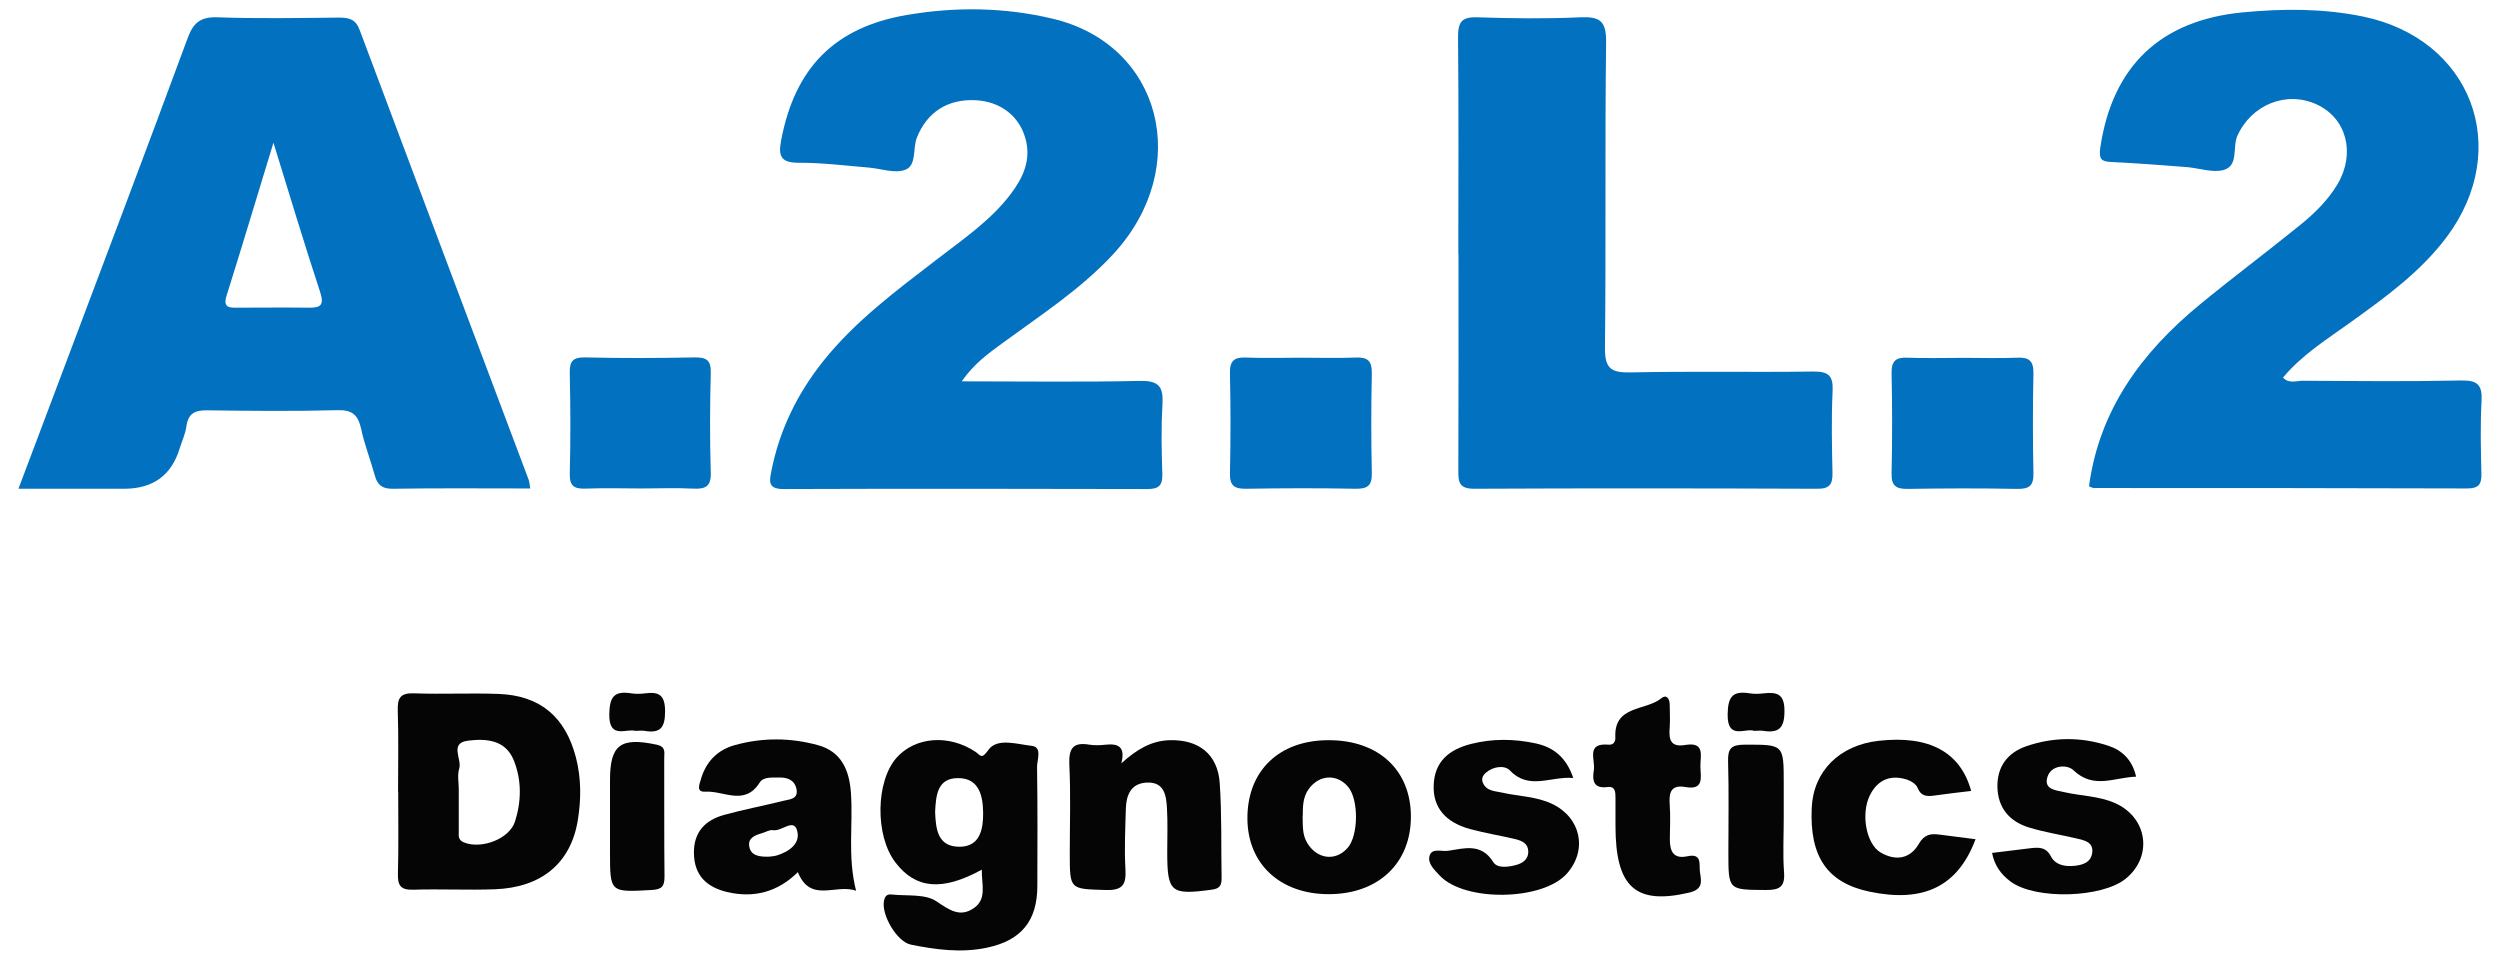
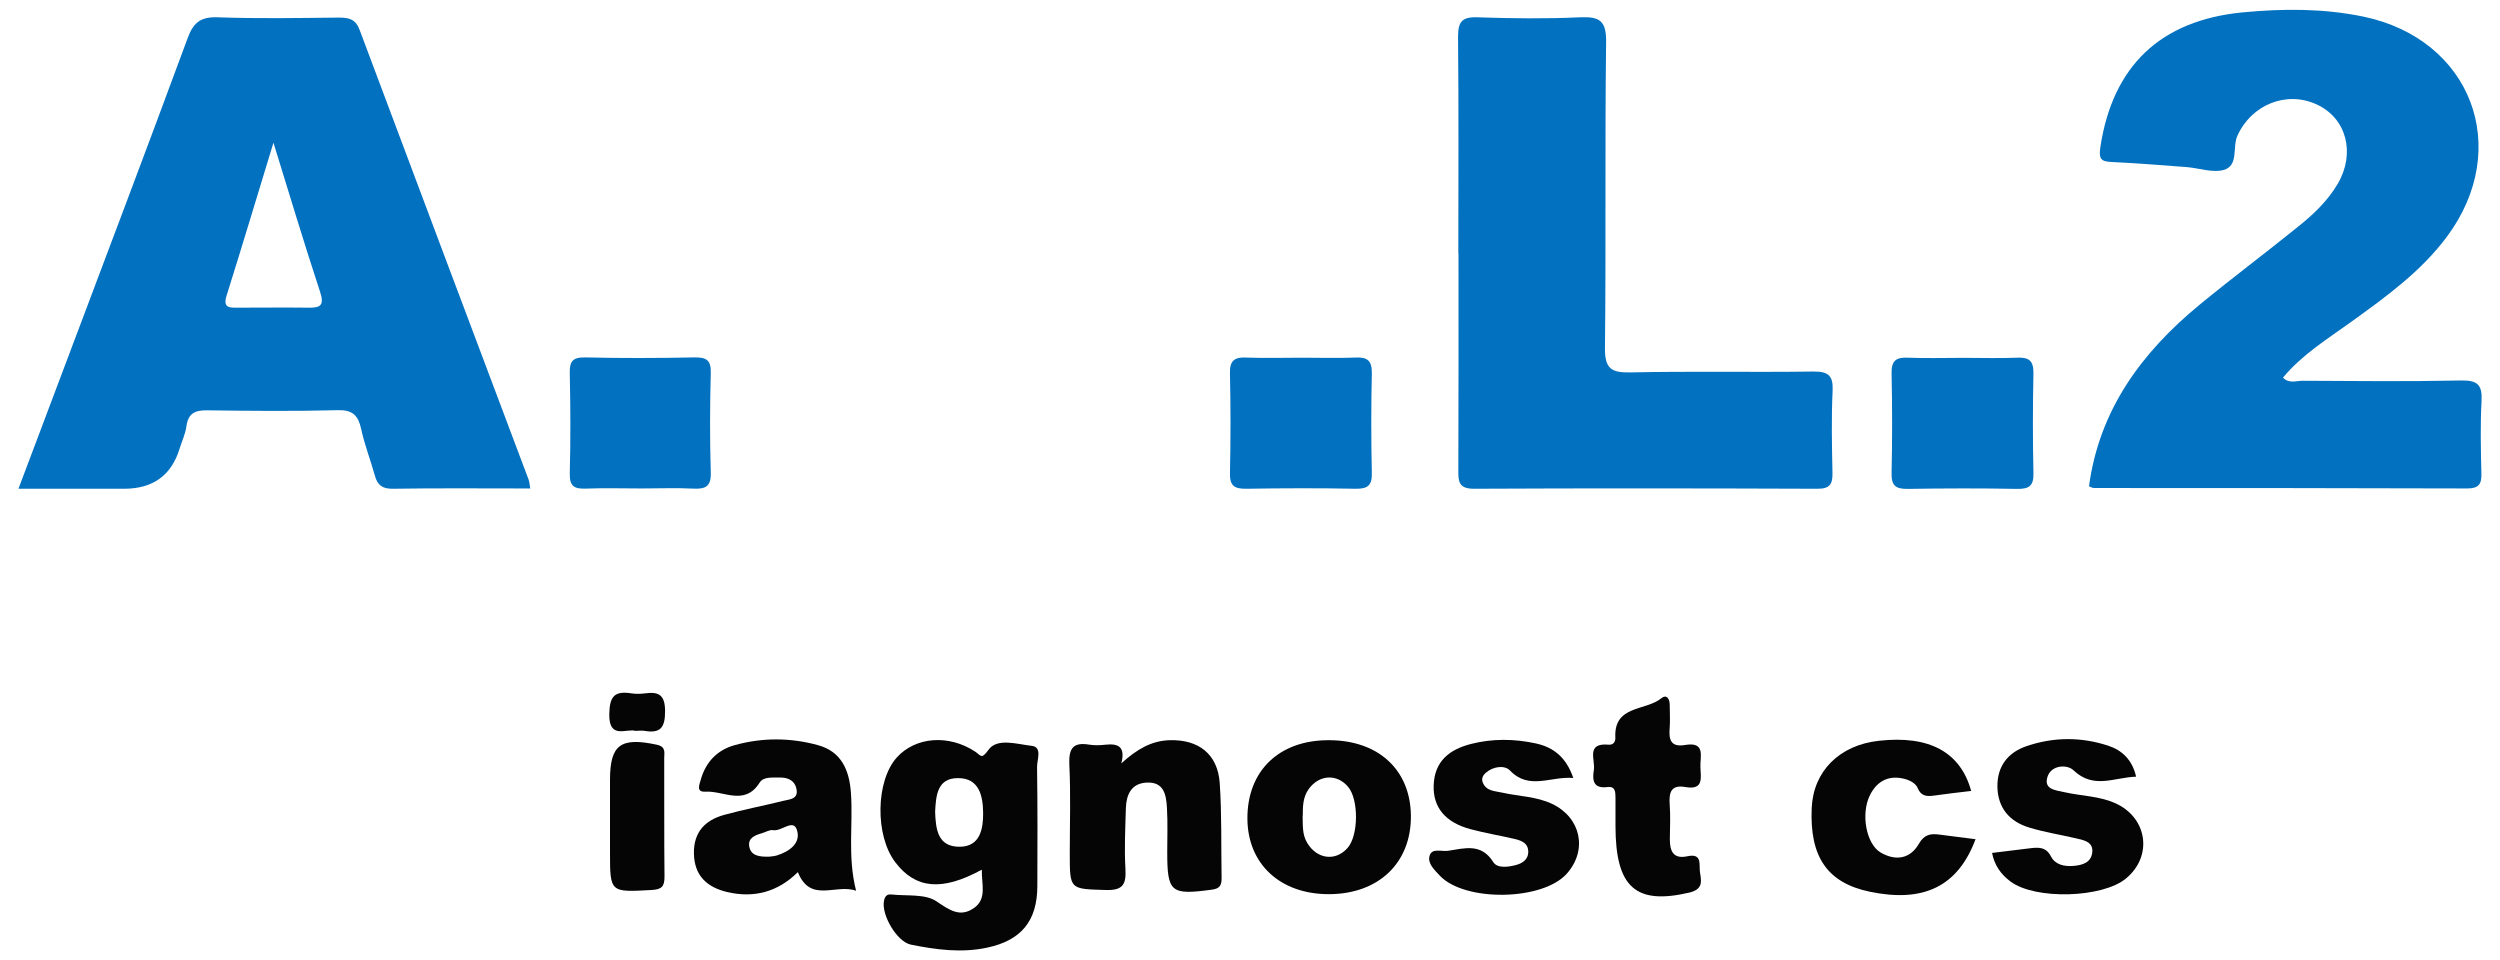
<svg xmlns="http://www.w3.org/2000/svg" id="Calque_3" viewBox="0 0 173.4 66.56">
  <defs>
    <style>.cls-1{fill:#050505;}.cls-2{fill:#0271c0;}</style>
  </defs>
  <path class="cls-2" d="M136.19,24.82c1.24,0,2.48,.04,3.72-.01,.83-.04,1.14,.22,1.13,1.08-.05,2.31-.05,4.62,0,6.93,.02,.86-.28,1.1-1.12,1.09-2.53-.05-5.06-.04-7.59,0-.82,.01-1.15-.2-1.13-1.08,.05-2.31,.05-4.62,0-6.93-.02-.86,.29-1.13,1.12-1.09,1.29,.05,2.58,.01,3.88,.01Z" />
  <path class="cls-2" d="M36.79,33.88c-3.29,0-6.41-.03-9.54,.02-.73,.01-1.07-.25-1.25-.91-.3-1.09-.72-2.15-.95-3.24-.21-.94-.59-1.33-1.63-1.3-3.02,.08-6.04,.05-9.06,.01-.85-.01-1.31,.22-1.43,1.11-.07,.52-.31,1.02-.47,1.54q-.85,2.78-3.83,2.79H1.28c1-2.66,1.96-5.19,2.91-7.72,2.95-7.84,5.92-15.66,8.82-23.52,.39-1.07,.88-1.5,2.07-1.46,2.8,.1,5.61,.05,8.41,.02,.71,0,1.18,.1,1.46,.87,3.89,10.4,7.81,20.79,11.72,31.19,.05,.14,.06,.31,.11,.61ZM18.96,9.92c-1.13,3.69-2.16,7.14-3.24,10.57-.29,.91,.24,.85,.81,.85,1.61,0,3.23-.02,4.84,0,.86,.02,1.14-.15,.83-1.1-1.1-3.34-2.11-6.71-3.23-10.33Z" />
-   <path class="cls-2" d="M66.68,26.45c4.31,0,8.35,.06,12.38-.03,1.34-.03,1.64,.42,1.57,1.64-.1,1.61-.06,3.23-.01,4.85,.02,.78-.27,1.01-1.03,1.01-8.42-.02-16.83-.03-25.25,0-1.04,0-.99-.49-.85-1.18,.55-2.86,1.79-5.4,3.59-7.67,2.24-2.81,5.11-4.93,7.93-7.1,1.79-1.38,3.68-2.66,5.07-4.48,.87-1.14,1.47-2.4,1.04-3.9-.44-1.57-1.76-2.56-3.47-2.64-1.94-.09-3.35,.84-4.05,2.58-.31,.76,0,1.95-.82,2.25-.73,.27-1.69-.09-2.55-.16-1.61-.13-3.22-.34-4.84-.33-1.26,0-1.41-.49-1.21-1.56,.95-5,3.68-7.83,8.71-8.69,3.38-.58,6.79-.54,10.13,.26,7.56,1.79,9.73,10.3,4.22,16.3-2.25,2.44-5.02,4.23-7.67,6.17-.99,.73-2,1.43-2.88,2.7Z" />
-   <path class="cls-2" d="M144.89,33.75c.71-5.33,3.66-9.31,7.68-12.62,2.25-1.85,4.58-3.59,6.84-5.42,1.05-.84,2.03-1.77,2.73-2.95,1.25-2.14,.62-4.55-1.44-5.51-2.13-.99-4.56,.03-5.52,2.18-.35,.8,.11,2.06-.95,2.36-.77,.21-1.7-.13-2.56-.2-1.72-.13-3.44-.27-5.16-.35-.75-.03-.96-.17-.83-1.03,.85-5.64,4.18-8.8,9.86-9.35,2.81-.27,5.6-.28,8.37,.29,7.51,1.56,10.38,9.13,5.8,15.28-1.8,2.41-4.21,4.15-6.61,5.88-1.65,1.19-3.41,2.27-4.75,3.88,.41,.44,.92,.22,1.36,.22,3.67,.02,7.34,.06,11-.02,1.16-.02,1.47,.33,1.41,1.44-.09,1.66-.05,3.34-.01,5.01,.02,.74-.18,1.04-.99,1.04-8.63-.03-17.26-.03-25.89-.03-.1,0-.2-.07-.35-.12Z" />
+   <path class="cls-2" d="M144.89,33.75c.71-5.33,3.66-9.31,7.68-12.62,2.25-1.85,4.58-3.59,6.84-5.42,1.05-.84,2.03-1.77,2.73-2.95,1.25-2.14,.62-4.55-1.44-5.51-2.13-.99-4.56,.03-5.52,2.18-.35,.8,.11,2.06-.95,2.36-.77,.21-1.7-.13-2.56-.2-1.72-.13-3.44-.27-5.16-.35-.75-.03-.96-.17-.83-1.03,.85-5.64,4.18-8.8,9.86-9.35,2.81-.27,5.6-.28,8.37,.29,7.51,1.56,10.38,9.13,5.8,15.28-1.8,2.41-4.21,4.15-6.61,5.88-1.65,1.19-3.41,2.27-4.75,3.88,.41,.44,.92,.22,1.36,.22,3.67,.02,7.34,.06,11-.02,1.16-.02,1.47,.33,1.41,1.44-.09,1.66-.05,3.34-.01,5.01,.02,.74-.18,1.04-.99,1.04-8.63-.03-17.26-.03-25.89-.03-.1,0-.2-.07-.35-.12" />
  <path class="cls-2" d="M101.15,17.6c0-5.01,.03-10.02-.02-15.03,0-1.03,.24-1.41,1.34-1.37,2.37,.08,4.75,.11,7.12,0,1.37-.06,1.83,.24,1.81,1.73-.09,7.06,0,14.12-.08,21.17-.02,1.48,.43,1.76,1.8,1.73,4.21-.09,8.42,0,12.63-.06,1.05-.01,1.41,.26,1.36,1.34-.09,1.88-.05,3.77-.01,5.66,.02,.8-.17,1.14-1.06,1.13-7.93-.03-15.87-.04-23.8,0-1.04,0-1.1-.47-1.09-1.27,.02-5.01,.01-10.02,.01-15.03Z" />
-   <path class="cls-1" d="M27.61,54.94c0-1.89,.04-3.77-.02-5.65-.03-.88,.18-1.24,1.14-1.2,1.94,.07,3.89-.03,5.83,.04,2.91,.1,4.66,1.6,5.39,4.42,.37,1.44,.36,2.9,.13,4.32-.48,3-2.52,4.69-5.76,4.81-1.89,.07-3.78-.03-5.66,.03-.89,.03-1.08-.31-1.06-1.12,.05-1.88,.02-3.77,.02-5.65Zm4.21-.19c0,.97,0,1.93,0,2.9,0,.3-.07,.61,.36,.78,1.2,.49,3.15-.23,3.54-1.45,.45-1.41,.47-2.88-.09-4.26-.58-1.41-1.9-1.5-3.15-1.35-1.35,.16-.42,1.28-.63,1.94-.14,.44-.03,.96-.03,1.44Z" />
  <path class="cls-1" d="M68.08,60.33c-2.75,1.5-4.58,1.32-5.98-.52-1.42-1.86-1.36-5.64,.1-7.27,1.3-1.44,3.61-1.62,5.45-.4,.39,.26,.41,.56,.91-.13,.6-.85,1.99-.39,2.99-.28,.77,.08,.37,.97,.38,1.48,.04,2.74,.03,5.49,.02,8.23,0,2.44-1.12,3.79-3.49,4.29-1.78,.38-3.54,.14-5.28-.21-.98-.2-2.05-2.07-1.87-3.02,.06-.33,.2-.49,.51-.46,1.07,.12,2.35-.06,3.14,.48,.9,.61,1.62,1.11,2.55,.49,.98-.64,.56-1.69,.59-2.68Zm-3.22-4.04c.04,1.21,.17,2.45,1.7,2.44,1.43,0,1.64-1.26,1.63-2.34-.01-1.14-.25-2.43-1.75-2.42-1.45,0-1.52,1.24-1.58,2.32Z" />
  <path class="cls-2" d="M90.3,24.81c1.24,0,2.48,.04,3.72-.01,.83-.04,1.14,.22,1.13,1.08-.05,2.31-.05,4.62,0,6.93,.02,.86-.28,1.1-1.12,1.09-2.53-.05-5.06-.04-7.59,0-.82,.01-1.15-.2-1.13-1.08,.05-2.31,.05-4.62,0-6.93-.02-.86,.29-1.13,1.12-1.09,1.29,.05,2.58,.01,3.88,.01Z" />
  <path class="cls-1" d="M59.37,61.78c-1.4-.5-3.16,.89-4.03-1.29-1.39,1.38-3.05,1.82-4.91,1.38-1.39-.33-2.28-1.13-2.3-2.69-.02-1.48,.79-2.3,2.1-2.66,1.34-.37,2.72-.63,4.08-.97,.42-.11,1.06-.1,.94-.79-.11-.62-.59-.85-1.2-.83-.49,.01-1.1-.07-1.36,.35-1.04,1.65-2.5,.55-3.77,.63-.65,.04-.41-.49-.32-.81,.34-1.23,1.13-2.08,2.37-2.42,1.91-.53,3.85-.52,5.75,0,1.64,.44,2.19,1.74,2.3,3.31,.16,2.19-.25,4.4,.36,6.8Zm-6.04-2.36c.11-.02,.33-.02,.53-.08,.89-.27,1.72-.86,1.41-1.79-.26-.78-1.07,.14-1.66,.03-.23-.04-.51,.14-.76,.21-.48,.14-.99,.33-.88,.93,.12,.65,.71,.71,1.37,.7Z" />
  <path class="cls-2" d="M44.52,33.88c-1.29,0-2.59-.04-3.88,.01-.81,.03-1.14-.16-1.12-1.05,.06-2.31,.05-4.62,0-6.93-.02-.8,.16-1.14,1.06-1.12,2.53,.06,5.06,.05,7.59,0,.81-.01,1.15,.17,1.13,1.06-.06,2.31-.07,4.62,0,6.93,.03,.99-.39,1.15-1.23,1.11-1.18-.06-2.37-.01-3.55-.01Z" />
  <path class="cls-1" d="M77.78,52.94c1.09-.98,2.08-1.56,3.34-1.6,2.01-.06,3.34,.96,3.48,2.97,.15,2.19,.09,4.4,.13,6.6,0,.51-.13,.73-.7,.8-2.82,.38-3.07,.19-3.07-2.61,0-1.02,.04-2.04-.02-3.06-.05-.88-.19-1.82-1.4-1.76-1.09,.05-1.42,.85-1.45,1.79-.04,1.4-.11,2.8-.03,4.19,.06,1.07-.16,1.51-1.37,1.47-2.49-.08-2.49,0-2.49-2.55,0-2.04,.07-4.09-.03-6.13-.05-1.11,.23-1.6,1.39-1.4,.37,.06,.76,.04,1.13,0,.86-.09,1.38,.13,1.09,1.28Z" />
  <path class="cls-1" d="M92.19,62.02c-3.39,.01-5.66-2.09-5.67-5.25-.01-3.31,2.2-5.44,5.65-5.43,3.44,0,5.66,2.06,5.69,5.24,.03,3.26-2.23,5.43-5.68,5.44Zm-1.84-5.44c.02,.64-.04,1.28,.31,1.87,.67,1.14,1.97,1.32,2.81,.36,.76-.86,.78-3.36,.03-4.24-.78-.92-2.01-.84-2.73,.16-.4,.56-.41,1.2-.41,1.84Z" />
  <path class="cls-1" d="M138.16,59.16c.91-.11,1.76-.22,2.61-.32,.59-.07,1.13-.13,1.49,.57,.3,.57,.92,.7,1.55,.65,.63-.05,1.23-.23,1.31-.94,.08-.71-.55-.84-1.07-.96-1.1-.26-2.22-.43-3.3-.76-1.36-.41-2.18-1.35-2.21-2.83-.02-1.41,.72-2.37,2-2.81,1.88-.65,3.82-.66,5.71-.03,.93,.31,1.65,.97,1.91,2.14-1.5,.04-2.94,.9-4.35-.45-.43-.41-1.52-.37-1.79,.44-.3,.9,.56,.95,1.19,1.09,1.15,.26,2.36,.26,3.46,.74,2.27,.98,2.68,3.68,.79,5.24-1.64,1.36-6.28,1.49-8,.22-.66-.49-1.12-1.11-1.29-1.99Z" />
  <path class="cls-1" d="M109.12,53.96c-1.58-.13-3.06,.87-4.39-.52-.35-.37-1.13-.3-1.65,.14-.22,.18-.35,.42-.23,.71,.26,.6,.84,.57,1.36,.69,1.15,.26,2.36,.26,3.45,.78,1.99,.95,2.47,3.19,1.02,4.83-1.68,1.9-7.11,1.98-8.83,.13-.36-.39-.86-.84-.69-1.38,.17-.54,.84-.26,1.28-.33,1.13-.17,2.3-.55,3.13,.78,.28,.45,1,.35,1.53,.22,.48-.12,.92-.38,.9-.98-.02-.54-.45-.71-.86-.82-1.05-.25-2.11-.42-3.15-.7-1.75-.47-2.61-1.52-2.55-3.05,.06-1.67,1.1-2.48,2.59-2.86,1.49-.38,2.99-.36,4.48-.04,1.25,.27,2.13,.97,2.62,2.42Z" />
  <path class="cls-1" d="M137.03,58.19c-1.22,3.29-3.6,4.44-7.34,3.66-2.93-.61-4.18-2.4-4.03-5.8,.11-2.56,1.92-4.37,4.66-4.67,3.49-.39,5.66,.78,6.4,3.48-.86,.1-1.71,.2-2.56,.32-.51,.07-.92,.06-1.16-.54-.1-.25-.45-.48-.74-.57-1.14-.36-2.03,.02-2.56,1.08-.65,1.3-.26,3.39,.74,3.98,1.05,.61,2.05,.44,2.65-.6,.39-.68,.84-.72,1.45-.64,.8,.1,1.6,.2,2.5,.32Z" />
  <path class="cls-1" d="M112.05,57.27c0-.65,0-1.29,0-1.94,0-.4-.01-.81-.56-.74-1.01,.13-1.05-.51-.94-1.19,.11-.7-.57-1.89,1.02-1.75,.31,.03,.49-.18,.47-.5-.11-2.26,2.12-1.83,3.19-2.72,.34-.28,.57,0,.58,.42,0,.54,.04,1.08,0,1.61-.07,.81,.04,1.39,1.08,1.21,1.43-.24,1.02,.82,1.05,1.53,.02,.71,.26,1.62-1.03,1.39-1-.18-1.16,.36-1.1,1.2,.06,.8,.02,1.61,.01,2.42,0,.83,.24,1.39,1.22,1.18,1.06-.23,.79,.61,.87,1.11,.1,.62,.23,1.18-.74,1.41-3.72,.87-5.12-.36-5.12-4.63Z" />
-   <path class="cls-1" d="M123.72,56.76c0,1.24-.07,2.48,.02,3.72,.08,1.02-.29,1.26-1.27,1.25-2.59-.02-2.59,.03-2.59-2.61,0-2.1,.04-4.2-.02-6.3-.03-.9,.22-1.17,1.15-1.17,2.71,0,2.71-.05,2.71,2.7,0,.81,0,1.62,0,2.42Z" />
  <path class="cls-1" d="M42.31,56.51c0-.8,0-1.61,0-2.41,0-2.45,.74-2.98,3.23-2.45,.67,.14,.53,.55,.53,.94,.01,2.74-.01,5.47,.02,8.21,0,.68-.18,.89-.89,.93-2.89,.16-2.89,.19-2.89-2.63,0-.86,0-1.72,0-2.58Z" />
-   <path class="cls-1" d="M121.69,50.7c-.61-.25-1.89,.68-1.86-1.16,.02-1.24,.36-1.64,1.53-1.45,.32,.05,.65,.04,.97,0,.93-.1,1.45,.04,1.44,1.24,0,1.18-.4,1.53-1.48,1.36-.16-.03-.32,0-.6,0Z" />
  <path class="cls-1" d="M44.1,50.7c-.63-.21-1.87,.63-1.84-1.17,.02-1.24,.37-1.62,1.53-1.44,.31,.05,.64,.04,.96,0,.97-.13,1.38,.13,1.38,1.25,0,1.15-.34,1.54-1.44,1.35-.16-.03-.32,0-.59,0Z" />
</svg>